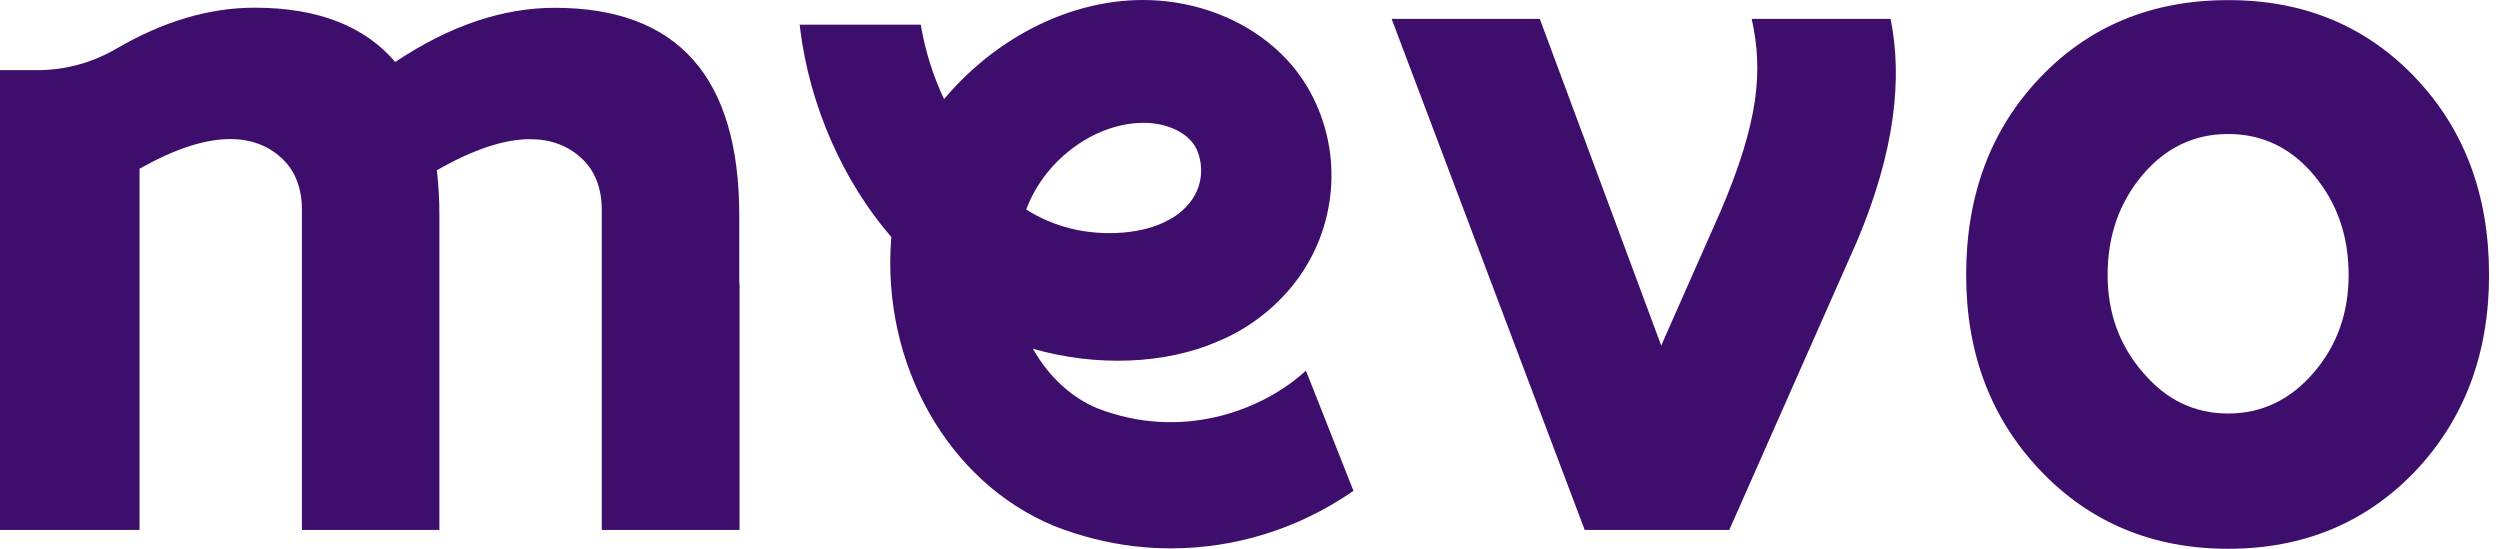
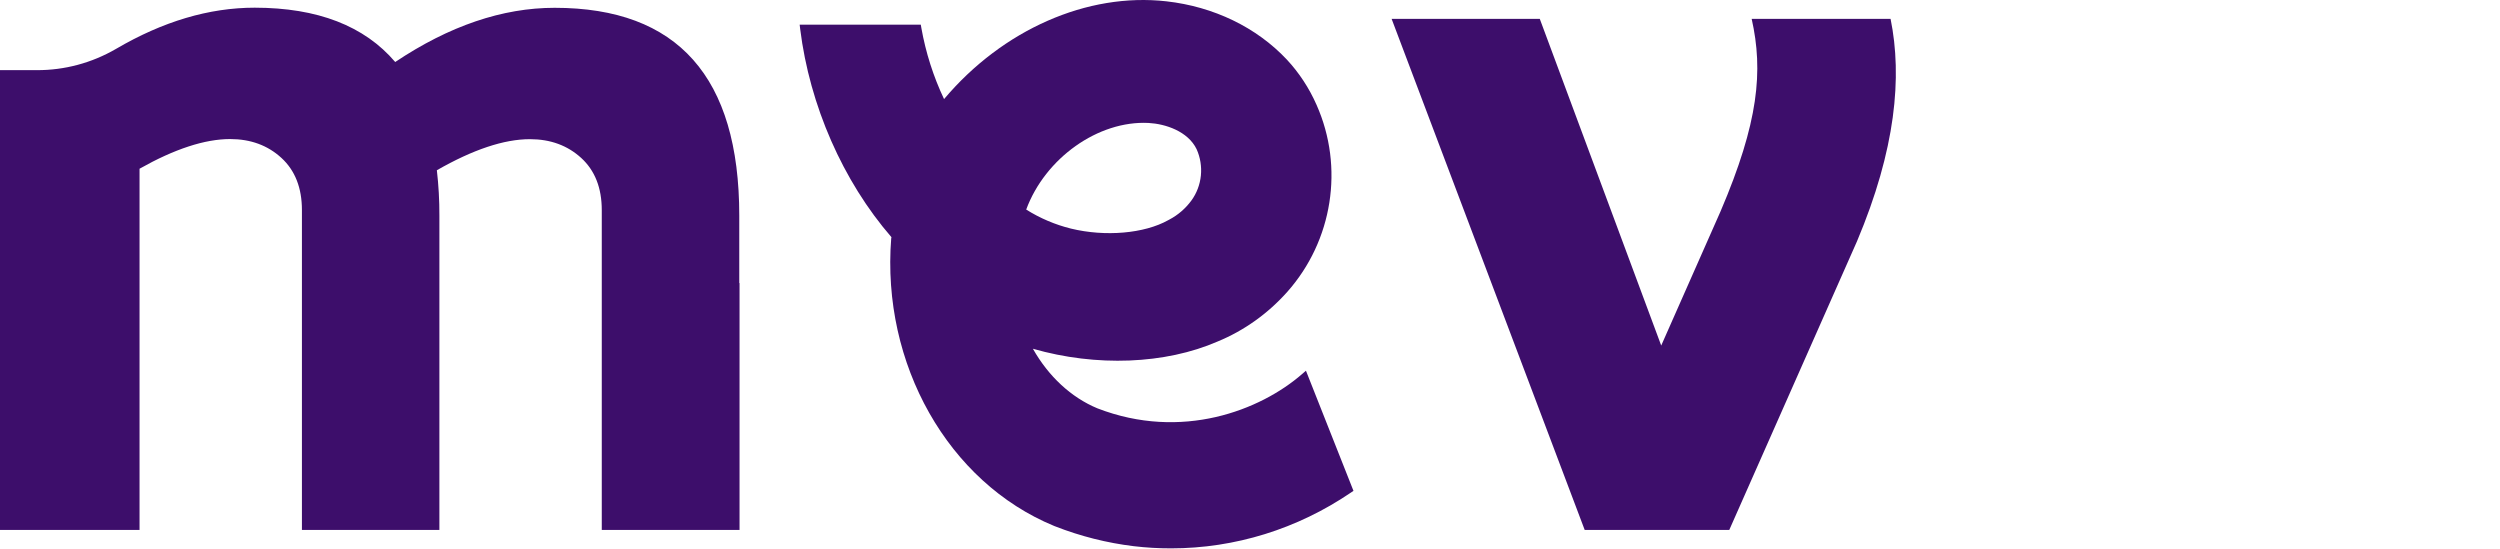
<svg xmlns="http://www.w3.org/2000/svg" width="82" height="18" viewBox="0 0 82 18" fill="none">
  <path d="M57.455 0.619C57.838 2.328 57.684 4.009 56.435 6.93L54.488 11.334L50.505 0.619H45.645L51.978 17.382H56.72L60.909 7.916C62.18 4.902 62.398 2.525 62.011 0.619H57.455Z" fill="#3D0E6B" />
-   <path d="M79.218 2.543C77.603 0.848 75.558 0.001 73.083 0.004C70.584 0.004 68.528 0.852 66.913 2.547C65.297 4.243 64.49 6.4 64.49 9.018C64.49 11.592 65.303 13.732 66.93 15.439C68.557 17.145 70.608 17.999 73.083 18C75.558 18 77.609 17.146 79.236 15.439C80.84 13.732 81.641 11.592 81.641 9.018C81.641 6.398 80.834 4.239 79.218 2.543ZM75.884 12.229C75.116 13.118 74.182 13.563 73.083 13.563C71.983 13.563 71.055 13.118 70.299 12.229C69.52 11.339 69.13 10.268 69.13 9.016C69.13 7.742 69.508 6.653 70.264 5.751C71.02 4.849 71.96 4.397 73.083 4.395C74.205 4.395 75.145 4.847 75.901 5.751C76.658 6.656 77.036 7.744 77.035 9.016C77.035 10.268 76.652 11.339 75.884 12.229Z" fill="#3D0E6B" />
  <path d="M24.248 9.286V7.072C24.248 2.528 22.23 0.256 18.193 0.256C16.479 0.256 14.735 0.849 12.963 2.034C11.952 0.848 10.416 0.254 8.355 0.252C6.858 0.252 5.341 0.703 3.803 1.605C3.01 2.065 2.118 2.304 1.212 2.301H0V17.382H4.577V5.534C5.726 4.886 6.717 4.562 7.547 4.561C8.22 4.561 8.781 4.767 9.23 5.179C9.679 5.591 9.903 6.162 9.903 6.892V17.382H14.412V7.072C14.414 6.575 14.386 6.078 14.329 5.584C15.515 4.905 16.532 4.565 17.383 4.565C18.055 4.565 18.616 4.771 19.065 5.182C19.514 5.594 19.739 6.165 19.738 6.896V17.382H24.257V9.282L24.248 9.286Z" fill="#3D0E6B" />
  <path d="M42.835 12.159L42.707 12.27C41.341 13.458 38.761 14.465 35.994 13.393C35.134 13.036 34.392 12.346 33.879 11.439C35.96 12.037 38.221 11.949 39.939 11.201C40.806 10.844 41.585 10.288 42.221 9.575C43.714 7.894 44.092 5.487 43.184 3.442C42.942 2.891 42.612 2.388 42.208 1.954C41.215 0.897 39.812 0.218 38.257 0.043C35.666 -0.25 32.888 0.971 30.965 3.25C30.615 2.512 30.364 1.725 30.22 0.914L30.202 0.809H26.229L26.246 0.952C26.557 3.457 27.646 5.941 29.24 7.78L29.232 7.816C28.906 11.94 31.102 15.819 34.573 17.25L34.606 17.263C35.439 17.589 36.305 17.808 37.188 17.915C37.594 17.963 38.003 17.987 38.412 17.986C40.505 17.986 42.552 17.351 44.308 16.158L44.394 16.1L42.835 12.159ZM33.659 6.875C34.281 5.188 36.021 3.948 37.673 4.033C38.224 4.062 38.965 4.305 39.249 4.894C39.37 5.163 39.418 5.462 39.389 5.758C39.359 6.054 39.253 6.336 39.081 6.573C38.888 6.837 38.64 7.052 38.356 7.201L38.317 7.222C37.534 7.661 36.252 7.772 35.128 7.498C34.611 7.37 34.115 7.16 33.659 6.873V6.875Z" fill="#3D0E6B" />
</svg>